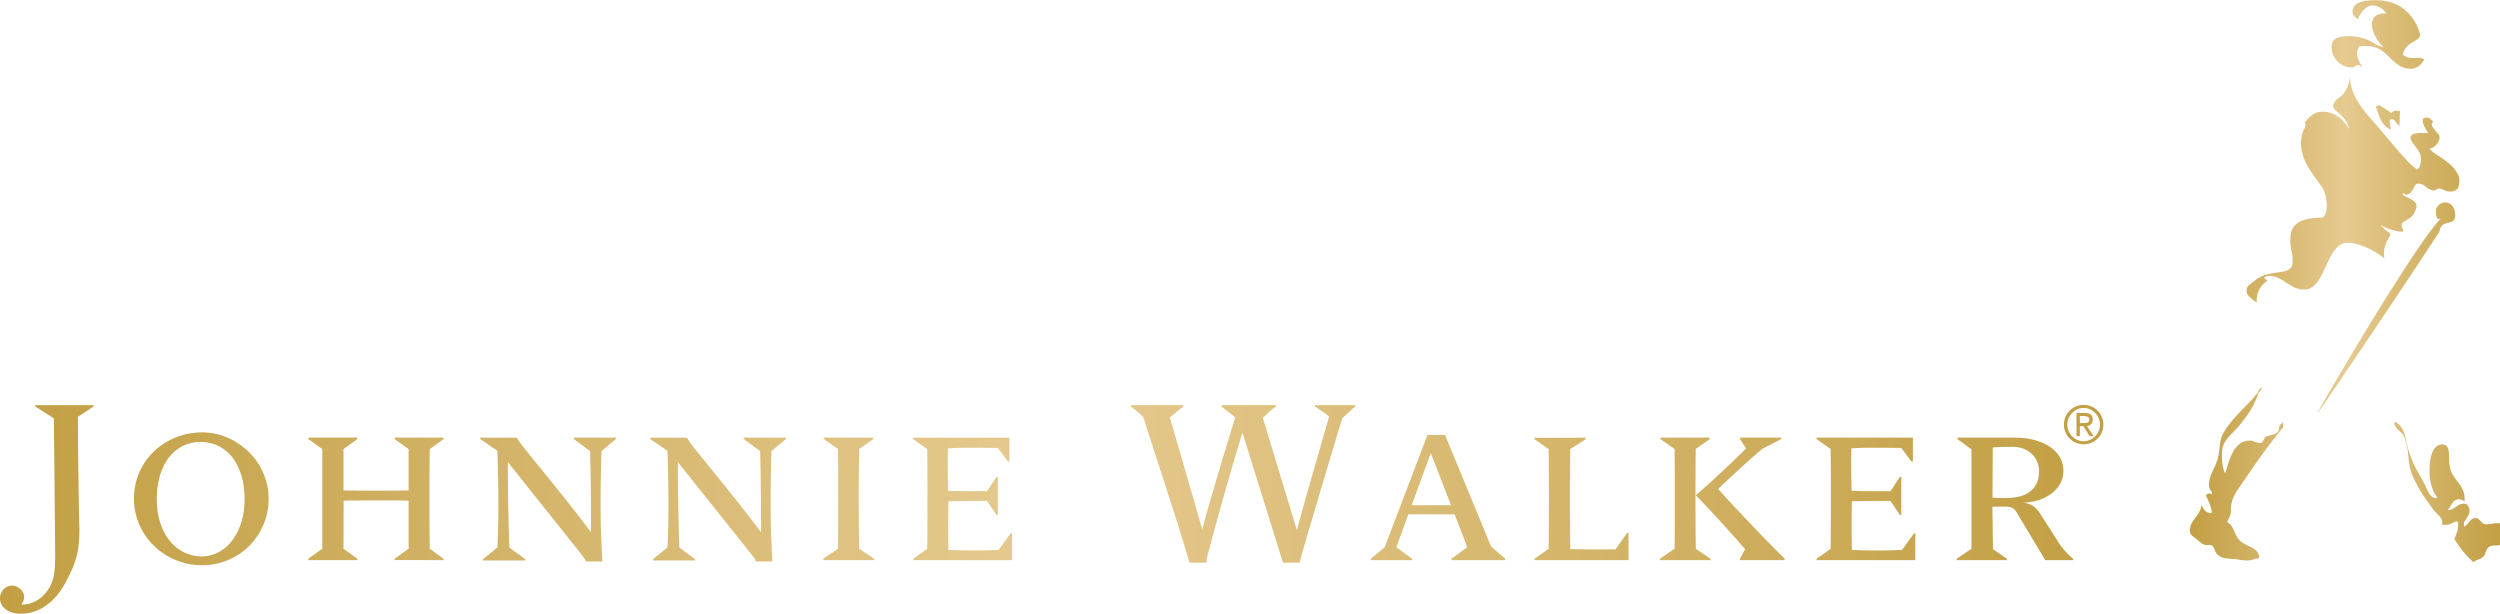
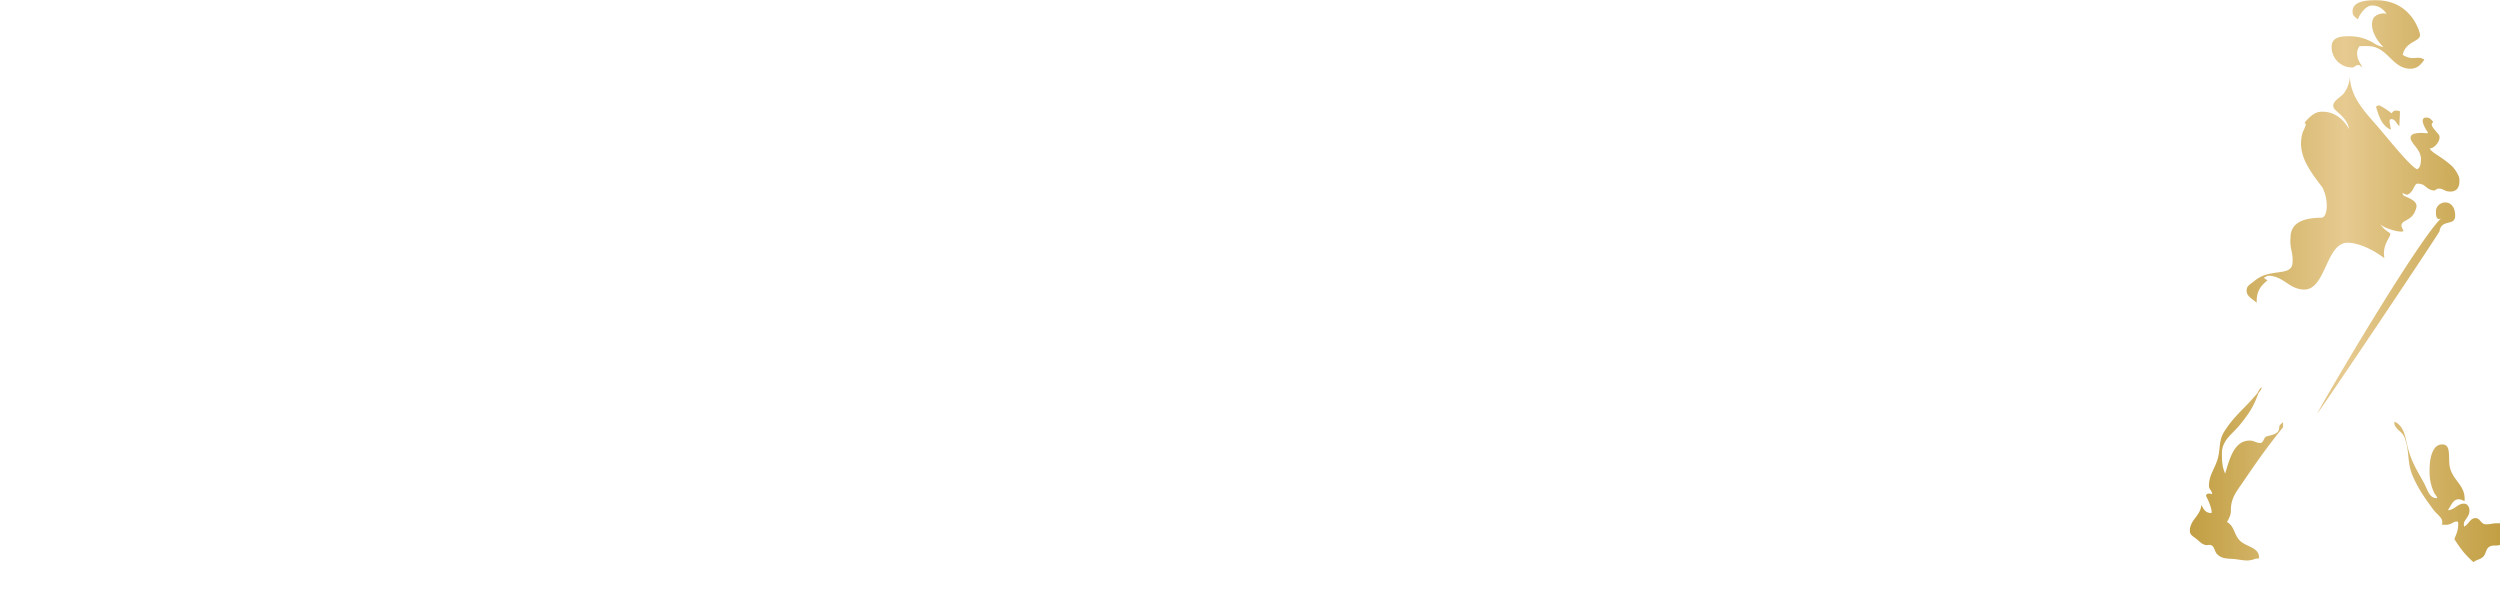
<svg xmlns="http://www.w3.org/2000/svg" width="2500" height="614" viewBox="0 0 222.655 54.643">
  <linearGradient id="a" gradientUnits="userSpaceOnUse" x1="195.034" y1="25.023" x2="222.655" y2="25.023">
    <stop offset="0" stop-color="#c29f43" />
    <stop offset=".5" stop-color="#e6ca90" />
    <stop offset="1" stop-color="#c29f43" />
  </linearGradient>
  <path fill="url(#a)" d="M213.286 37.857c.254.517.675.563.872 1.105.483 1.278.188 2.216.745 3.459.552 1.232 1.026 1.855 1.803 2.932.349.488.984.787.768 1.351l.344.02c.313-.007.496-.107.762-.256.08-.041.314-.069.346.021.038.744-.161 1.018-.335 1.507.608.939.947 1.374 1.698 2.05.277-.233.568-.214.844-.462.305-.276.229-.72.594-.921.306-.176.603-.029.93-.159v-1.926c-.07.01-.144.013-.221.01-.213-.014-.377.015-.54.042-.162.026-.324.055-.531.042-.399-.014-.477-.53-.871-.549-.492-.021-.592.529-1.032.756-.033-.072-.042-.336.021-.437.197-.355.44-.548.451-.967.015-.3-.162-.624-.451-.638-.611-.03-.854.553-1.471.583.312-.45.474-1.001 1.003-.973.202.013.303.089.479.166.125-1.325-.89-1.723-1.254-2.833-.283-.859.159-2.175-.691-2.218-.85-.04-1.116 1.062-1.159 1.951-.033.92.021 1.488.382 2.319.081.192.426.525.221.517-.636-.032-.772-.708-1.079-1.291-.628-1.172-1.099-1.832-1.449-3.133-.261-1.019-.304-1.952-1.198-2.396a.503.503 0 0 0 .019.328m-12.253-2.849c-1.041 1.292-2.021 1.948-2.944 3.422-.474.75-.33 1.387-.539 2.267-.248 1.021-.817 1.518-.816 2.569 0 .302.287.416.283.729-.437-.143-.493.008-.551.149.136.206.598 1.246.491 1.529-.565 0-.698-.368-.9-.721-.081.993-1.026 1.318-1.022 2.311 0 .354.292.484.556.695.352.27.566.581 1.006.573.661-.145.563.498.864.803.429.429.876.38 1.458.429.739.062 1.235.274 1.932-.014.12-.049.345.032.345-.111-.007-.863-.954-.912-1.599-1.413-.64-.512-.542-1.363-1.253-1.751.188-.366.343-.607.343-1.026-.012-1.134.529-1.722 1.15-2.642 1.303-1.914 2.069-2.989 3.498-4.78l-.003-.441c-.154.134-.341.254-.341.463.005.585-.576.642-1.1.792-.301.084-.273.592-.584.592-.371 0-.563-.217-.938-.214-1.38.007-1.769 1.547-2.192 2.938-.275-.631-.28-1.078-.288-1.789-.005-1.213.918-1.688 1.647-2.608.793-1 1.154-1.525 1.603-2.752.254-.371.323-.411.264-.532-.256.231-.329.529-.37.533m15.918-16.237c-.013.374.017.871.447.664-1.874 1.811-8.765 13.31-11.011 17.336-.014.218 10.857-16.029 10.883-16.202.162-1.103 1.356-.439 1.389-1.33.031-.629-.262-1.206-.848-1.23l-.039-.001c-.385-.001-.806.304-.821.763m-5.317-9.206c.276.877.496 1.587 1.288 1.963.015-.376-.277-.962.074-.939.351.013.415.407.696.615l.057-1.307c-.503-.176-.61.007-.758.172a5.843 5.843 0 0 0-1.077-.703c-.314.044-.305.127-.28.199m-2.835-1.347c-.222.393-1.178.763-.965 1.339.126.342 1.268.924 1.375 1.933 0 0-.801-1.731-2.621-1.546-.714.076-1.367 1.017-1.367 1.017.356-.084-.098.635-.165.896-.248.909-.067 1.668.116 2.164.462 1.288 1.898 2.849 1.721 2.781.486.943.448 2.567-.159 2.567-2.424.017-2.732 1.03-2.739 1.815-.077 1.014.278 1.284.174 2.28-.067.695-.875.707-1.516.807-.791.117-1.294.249-1.924.774-.289.243-.619.366-.639.77-.025.58.498.748.893 1.131-.022-1.049.363-1.515.963-1.989l-.328-.231c.18-.084.288-.205.483-.188 1.271.057 1.774 1.174 3.048 1.229 1.02.053 1.51-1.015 2.004-2.084.491-1.067.985-2.134 2.007-2.086 1.563.071 3.203 1.383 3.203 1.383-.268-1.368.807-2.062.445-2.274-.627-.38-.837-.783-.746-.694.434.389 2.21.833 1.968.445-.562-.918.612-.642 1.031-1.597.135-.313.336-.686-.147-1.028-.531-.382-.966-.339-.926-.662.338.179.423.15.423.15.62-.272.57-1.033.943-.984.722.031.605.436 1.31.598.163.036.224-.019.299-.072a.413.413 0 0 1 .308-.083c.312.015.462.218.78.251.704.085 1.049-.298.983-1.123-.021-.291-.394-.913-.753-1.221-1.011-.873-1.623-1.044-1.893-1.476.502-.024 1.124-.871.789-1.271-.427-.505-.819-.867-.461-1.085 0 0-.235-.372-.534-.4-.857-.086-.136 1.076.053 1.315.022.096-.104.079-.325.062a2.654 2.654 0 0 0-.843.047c-.604.144-.305.631-.305.631.247.486.89.92.853 1.726-.018.332-.061.676-.337.815-.512-.149-2.414-2.497-3.248-3.484-1.215-1.442-2.656-2.756-2.747-4.725-.087.865-.403 1.232-.484 1.377M211.535 0c-.864.003-2.023.103-2.013 1.025 0 .335.229.489.483.685.027-.207.593-1.239 1.258-1.239.572 0 .983.283 1.302.762-.23-.147-1.044-.023-1.23.464-.346.933.515 2.105.928 2.454-.059.036-.557-.138-.788-.29a4.049 4.049 0 0 0-2.234-.655c-.832 0-1.592.101-1.583.977a1.827 1.827 0 0 0 1.826 1.809c.217 0 .307-.22.521-.22.182 0 .259.129.408.212-.261-.455-.48-.73-.485-1.272 0-.251.085-.4.204-.615 0 0 .454-.026.824-.012 1.713.055 2.094 2.024 3.727 2.016.562-.003.908-.321 1.232-.813-.366-.238-.59-.142-.967-.142-.386.01-.633-.082-.96-.283.299-1.326 1.716-1.126 1.526-1.899-.117-.501-.41-1.031-.693-1.43C213.982.446 212.898 0 211.572 0h-.037" />
  <linearGradient id="b" gradientUnits="userSpaceOnUse" y1="45.343" x2="187.327" y2="45.343">
    <stop offset="0" stop-color="#c29f43" />
    <stop offset=".5" stop-color="#e6ca90" />
    <stop offset="1" stop-color="#c29f43" />
  </linearGradient>
-   <path fill="url(#b)" d="M3.139 36.06h5.199v.121l-1.395.921c0 1.251.008 2.362.015 3.331.018.973.022 1.85.039 2.635.007.784.021 1.5.035 2.144.012.637.018 1.253.04 1.843a12.25 12.25 0 0 1-.075 1.521 7.227 7.227 0 0 1-.652 2.262c-.16.333-.333.678-.516 1.029a6.065 6.065 0 0 1-.749 1.129 5.137 5.137 0 0 1-.927.873 3.986 3.986 0 0 1-1.085.571 3.922 3.922 0 0 1-1.247.203c-.195 0-.4-.025-.624-.078a2.214 2.214 0 0 1-.594-.256 1.363 1.363 0 0 1-.433-.432 1.14 1.14 0 0 1-.17-.63c0-.16.028-.309.097-.442.06-.144.142-.259.24-.36a1.063 1.063 0 0 1 .762-.311c.138 0 .272.033.399.098.128.059.245.137.337.232.094.1.172.205.232.319.05.12.084.234.084.345a1.04 1.04 0 0 1-.131.508.53.53 0 0 1-.117.178c.426.018.832-.071 1.2-.259.368-.189.681-.438.944-.747.204-.244.372-.493.481-.756.128-.252.21-.536.267-.837a8.15 8.15 0 0 0 .104-.993c.014-.364.021-.771.014-1.215l-.114-11.765-1.66-1.062v-.12zm20.549 6.718c.146.482.228.986.236 1.521v.208a5.866 5.866 0 0 1-.452 2.183 6.04 6.04 0 0 1-1.249 1.883c-.53.534-1.165.96-1.886 1.273a5.91 5.91 0 0 1-2.353.472 5.918 5.918 0 0 1-2.347-.468 6.017 6.017 0 0 1-1.925-1.264 5.862 5.862 0 0 1-1.303-1.879 5.735 5.735 0 0 1-.476-2.307c0-.828.155-1.601.461-2.317a5.713 5.713 0 0 1 1.297-1.875 6.049 6.049 0 0 1 1.934-1.26 6.436 6.436 0 0 1 2.424-.459c.491.007.984.068 1.461.203.477.131.939.324 1.368.572a6.49 6.49 0 0 1 1.216.905c.368.351.691.74.958 1.182.276.442.487.915.636 1.427zm-1.907 1.623c0-.733-.089-1.416-.27-2.031a5.357 5.357 0 0 0-.774-1.601 3.568 3.568 0 0 0-1.234-1.047c-.487-.255-1.037-.379-1.646-.379-.611 0-1.147.128-1.634.384a3.74 3.74 0 0 0-1.222 1.049 4.988 4.988 0 0 0-.765 1.599c-.179.62-.271 1.3-.271 2.037 0 .814.113 1.533.319 2.173.22.64.511 1.171.873 1.611a3.81 3.81 0 0 0 1.274.994c.486.228.99.343 1.521.343.485 0 .959-.109 1.413-.325a3.552 3.552 0 0 0 1.221-.974c.363-.437.651-.97.866-1.604.217-.638.329-1.38.329-2.229zm13.362-5.32l1.246.894v3.686c-1.956.021-3.888.021-5.796 0v-3.686l1.237-.894v-.125h-4.369v.125l1.242.894v8.882l-1.242.883v.125h4.369v-.125l-1.237-.883.007-4.289c1.901-.031 3.833-.031 5.789 0v4.289l-1.246.883v.12l4.365.005v-.126l-1.233-.882a355.11 355.11 0 0 1 0-8.882l1.233-.894v-.125h-4.365v.125zm15.967 0l1.447 1.078c.024 1.037.05 2.152.062 3.358.016 1.204.023 2.492.016 3.87a132.615 132.615 0 0 0-2.429-3.146c-.739-.915-1.388-1.724-1.952-2.416a176.268 176.268 0 0 1-1.412-1.751c-.384-.469-.654-.841-.816-1.115l-3.251-.003v.125l1.521 1.047c.12 3.517.12 6.389 0 8.607l-1.27 1.044v.116h3.737v-.116l-1.413-1.044h.015a210.34 210.34 0 0 1-.135-7.6l6.481 8.128c.093.132.19.257.286.384.108.132.16.242.155.337h1.504a72.958 72.958 0 0 1-.161-4.546c-.012-1.619.017-3.38.075-5.279l1.282-1.078v-.125H51.11v.125zm15.135 0l1.455 1.078c.025 1.037.049 2.152.057 3.358.022 1.204.022 2.492.028 3.87a149.476 149.476 0 0 0-2.435-3.146c-.739-.915-1.386-1.724-1.952-2.416-.565-.696-1.043-1.278-1.416-1.751a10.67 10.67 0 0 1-.812-1.115h-3.253v.122l1.527 1.047c.119 3.517.119 6.389 0 8.607l-1.278 1.044v.116h3.741v-.116l-1.413-1.044.014.003c-.089-2.576-.142-5.11-.135-7.603l6.483 8.128c.099.132.191.257.291.384.102.132.15.245.146.337h1.502a82.741 82.741 0 0 1-.157-4.546c-.013-1.619.02-3.38.068-5.279l1.282-1.078v-.125h-3.744v.125zm10.28.883l1.256-.883v-.125h-4.408v.125l1.265.883c.023 2.897.023 5.865 0 8.893l-1.318.883v.125h4.521v-.126l-1.315-.882a201.19 201.19 0 0 1-.001-8.893zm12.415 8.991a46.918 46.918 0 0 1-4.471 0c-.029-1.44-.029-2.89 0-4.329.818-.025 1.966-.036 3.437-.036l.847 1.258.117.003v-3.397h-.117l-.847 1.274c-1.946 0-3.091-.011-3.459-.036-.02-.629-.028-1.255-.036-1.878 0-.625 0-1.263.017-1.903a34.27 34.27 0 0 1 2.136-.055c.738 0 1.504.006 2.32.021l.896 1.217h.12v-2.137h-8.573v.125l1.253.894c.029 2.508.029 5.471.004 8.882l-1.245.883v.125h8.788v-2.388h-.12l-1.067 1.477zm28.186-12.774c.199.138.412.287.636.439.217.147.422.303.613.458-.416 1.427-.788 2.72-1.113 3.874-.34 1.157-.619 2.159-.867 3.02-.24.852-.438 1.555-.586 2.098-.155.546-.251.932-.302 1.14L112.47 37.2c.212-.214.411-.408.609-.58.199-.178.391-.318.568-.439v-.121h-4.842v.146l1.208.939c-.32 1.055-.626 2.045-.908 2.983-.294.929-.551 1.811-.79 2.635-.248.826-.468 1.603-.682 2.324a84.61 84.61 0 0 0-.554 2.049l-2.886-9.975 1.182-.98v-.121h-4.642v.121c.199.17.362.309.505.416.133.106.247.199.333.283.091.078.159.152.211.224a.532.532 0 0 1 .108.228c.152.479.369 1.153.646 2.013l.965 2.978c.363 1.118.761 2.343 1.18 3.667a249.73 249.73 0 0 1 1.267 4.101h1.538c-.026-.04-.035-.097-.026-.173a1.96 1.96 0 0 1 .036-.258c.021-.092.046-.184.068-.276l.069-.261c.133-.464.262-.978.412-1.55.156-.561.32-1.155.489-1.782.17-.625.353-1.264.54-1.909.186-.649.363-1.292.55-1.921.178-.628.359-1.235.536-1.82.178-.589.333-1.129.493-1.637l3.61 11.587 1.492-.005c.052-.241.171-.698.371-1.383.196-.68.451-1.56.774-2.646.323-1.082.699-2.361 1.14-3.836.447-1.481.938-3.146 1.498-4.989.312-.291.575-.527.759-.705.192-.178.326-.295.411-.354v-.113h-3.584v.121zm15.672 12.476l1.251 1.081v.126h-4.774v-.125l1.405-1.025-1.13-2.921a404.78 404.78 0 0 0-4.125 0l-1.063 2.921 1.396 1.025v.125h-3.661v-.125l1.227-1.025 3.808-9.999h1.563l4.103 9.942zm-3.567-3.683l-1.804-4.644-1.697 4.644h3.501zm14.645 3.939c-.783-.004-1.512-.004-2.176-.004-.67 0-1.282-.01-1.849-.027a314.82 314.82 0 0 1 0-8.907l1.377-.884v-.124l-4.558.004v.125l1.253.879c.038 2.9.038 5.856 0 8.882l-1.253.883v.125h8.372v-2.416l-.14.003-1.026 1.461zm9.149-5.39c.967-.911 1.777-1.67 2.44-2.27a44.523 44.523 0 0 1 1.51-1.311l1.678-.862v-.125h-3.688v.125l.552.842c-.389.382-.781.766-1.176 1.146-.394.376-.78.745-1.178 1.104-.384.354-.754.698-1.114 1.021-.363.323-.704.625-1.022.895 1.251 1.274 2.718 2.877 4.4 4.803l-.462.848v.125h3.986v-.126l-.862-.847c-2.364-2.427-4.054-4.216-5.064-5.368zm-1.999-3.559l1.256-.883v-.125h-4.409v.125l1.266.883c.026 2.916.026 5.875.003 8.893l-1.311.883v.125h4.507v-.125l-1.306-.883a366.687 366.687 0 0 1-.006-8.893zm18.375 8.991a46.874 46.874 0 0 1-4.469 0c-.031-1.44-.031-2.89 0-4.329.82-.025 1.96-.036 3.43-.036l.851 1.258h.121v-3.395h-.127l-.838 1.274c-1.955 0-3.095-.011-3.457-.036a56.068 56.068 0 0 1-.036-1.878c-.011-.625 0-1.263.016-1.903.681-.043 1.397-.06 2.136-.055.728 0 1.506.006 2.307.021l.91 1.217h.12v-2.137h-8.576v.125l1.253.894c.032 2.508.032 5.467 0 8.882l-1.253.883v.125h8.796v-2.388h-.113l-1.071 1.478zm15.003.591c.108.101.187.168.239.193v.125h-2.493l-2.578-4.303a.998.998 0 0 0-.377-.365 1.327 1.327 0 0 0-.542-.095c-.112-.004-.267-.004-.482-.004-.224.004-.463.007-.725.021l.053 3.773 1.234.848v.125h-4.465v-.125l1.313-.883v-8.861l-1.25-.914v-.128l3.416.003h1.667c.655 0 1.25.071 1.782.217.533.142.995.348 1.382.609.38.265.678.572.88.932.209.354.312.745.312 1.179 0 .411-.088.783-.271 1.128a2.83 2.83 0 0 1-.747.88 3.65 3.65 0 0 1-1.143.599 5.333 5.333 0 0 1-1.436.254c.377.035.683.142.932.32.244.17.453.413.646.73l1.724 2.698c.063.1.153.212.268.34.101.129.224.254.333.377.111.12.224.23.328.327zm-3.553-5.829c.5-.417.752-1.005.752-1.771a2.1 2.1 0 0 0-.169-.841 1.965 1.965 0 0 0-.478-.697 2.149 2.149 0 0 0-.752-.472 2.792 2.792 0 0 0-1.015-.16h-.275c-.13 0-.275 0-.435.007-.16.004-.323.009-.496.016-.178.007-.341.021-.506.035l-.021 4.465c.085.013.193.015.307.021.109.005.221.005.34.008.127.002.23.002.334.002a.846.846 0 0 0 .098.005c.062 0 .113-.005.158-.005.944-.001 1.667-.205 2.158-.613zm5.026-5.788l.577.9h-.342l-.568-.897h-.31v.897h-.299v-2.065h.765c.455 0 .68.192.68.577s-.244.545-.503.588zm-.286-.27c.286 0 .489-.042.489-.318 0-.215-.193-.305-.46-.305h-.386v.623h.357zm1.736.08v.112a1.752 1.752 0 0 1-1.754 1.698 1.751 1.751 0 0 1-1.755-1.754 1.75 1.75 0 0 1 1.755-1.754 1.754 1.754 0 0 1 1.754 1.698zm-.299.057c0-.806-.662-1.483-1.455-1.483s-1.455.678-1.455 1.483c0 .808.662 1.481 1.455 1.481s1.455-.673 1.455-1.481z" />
</svg>